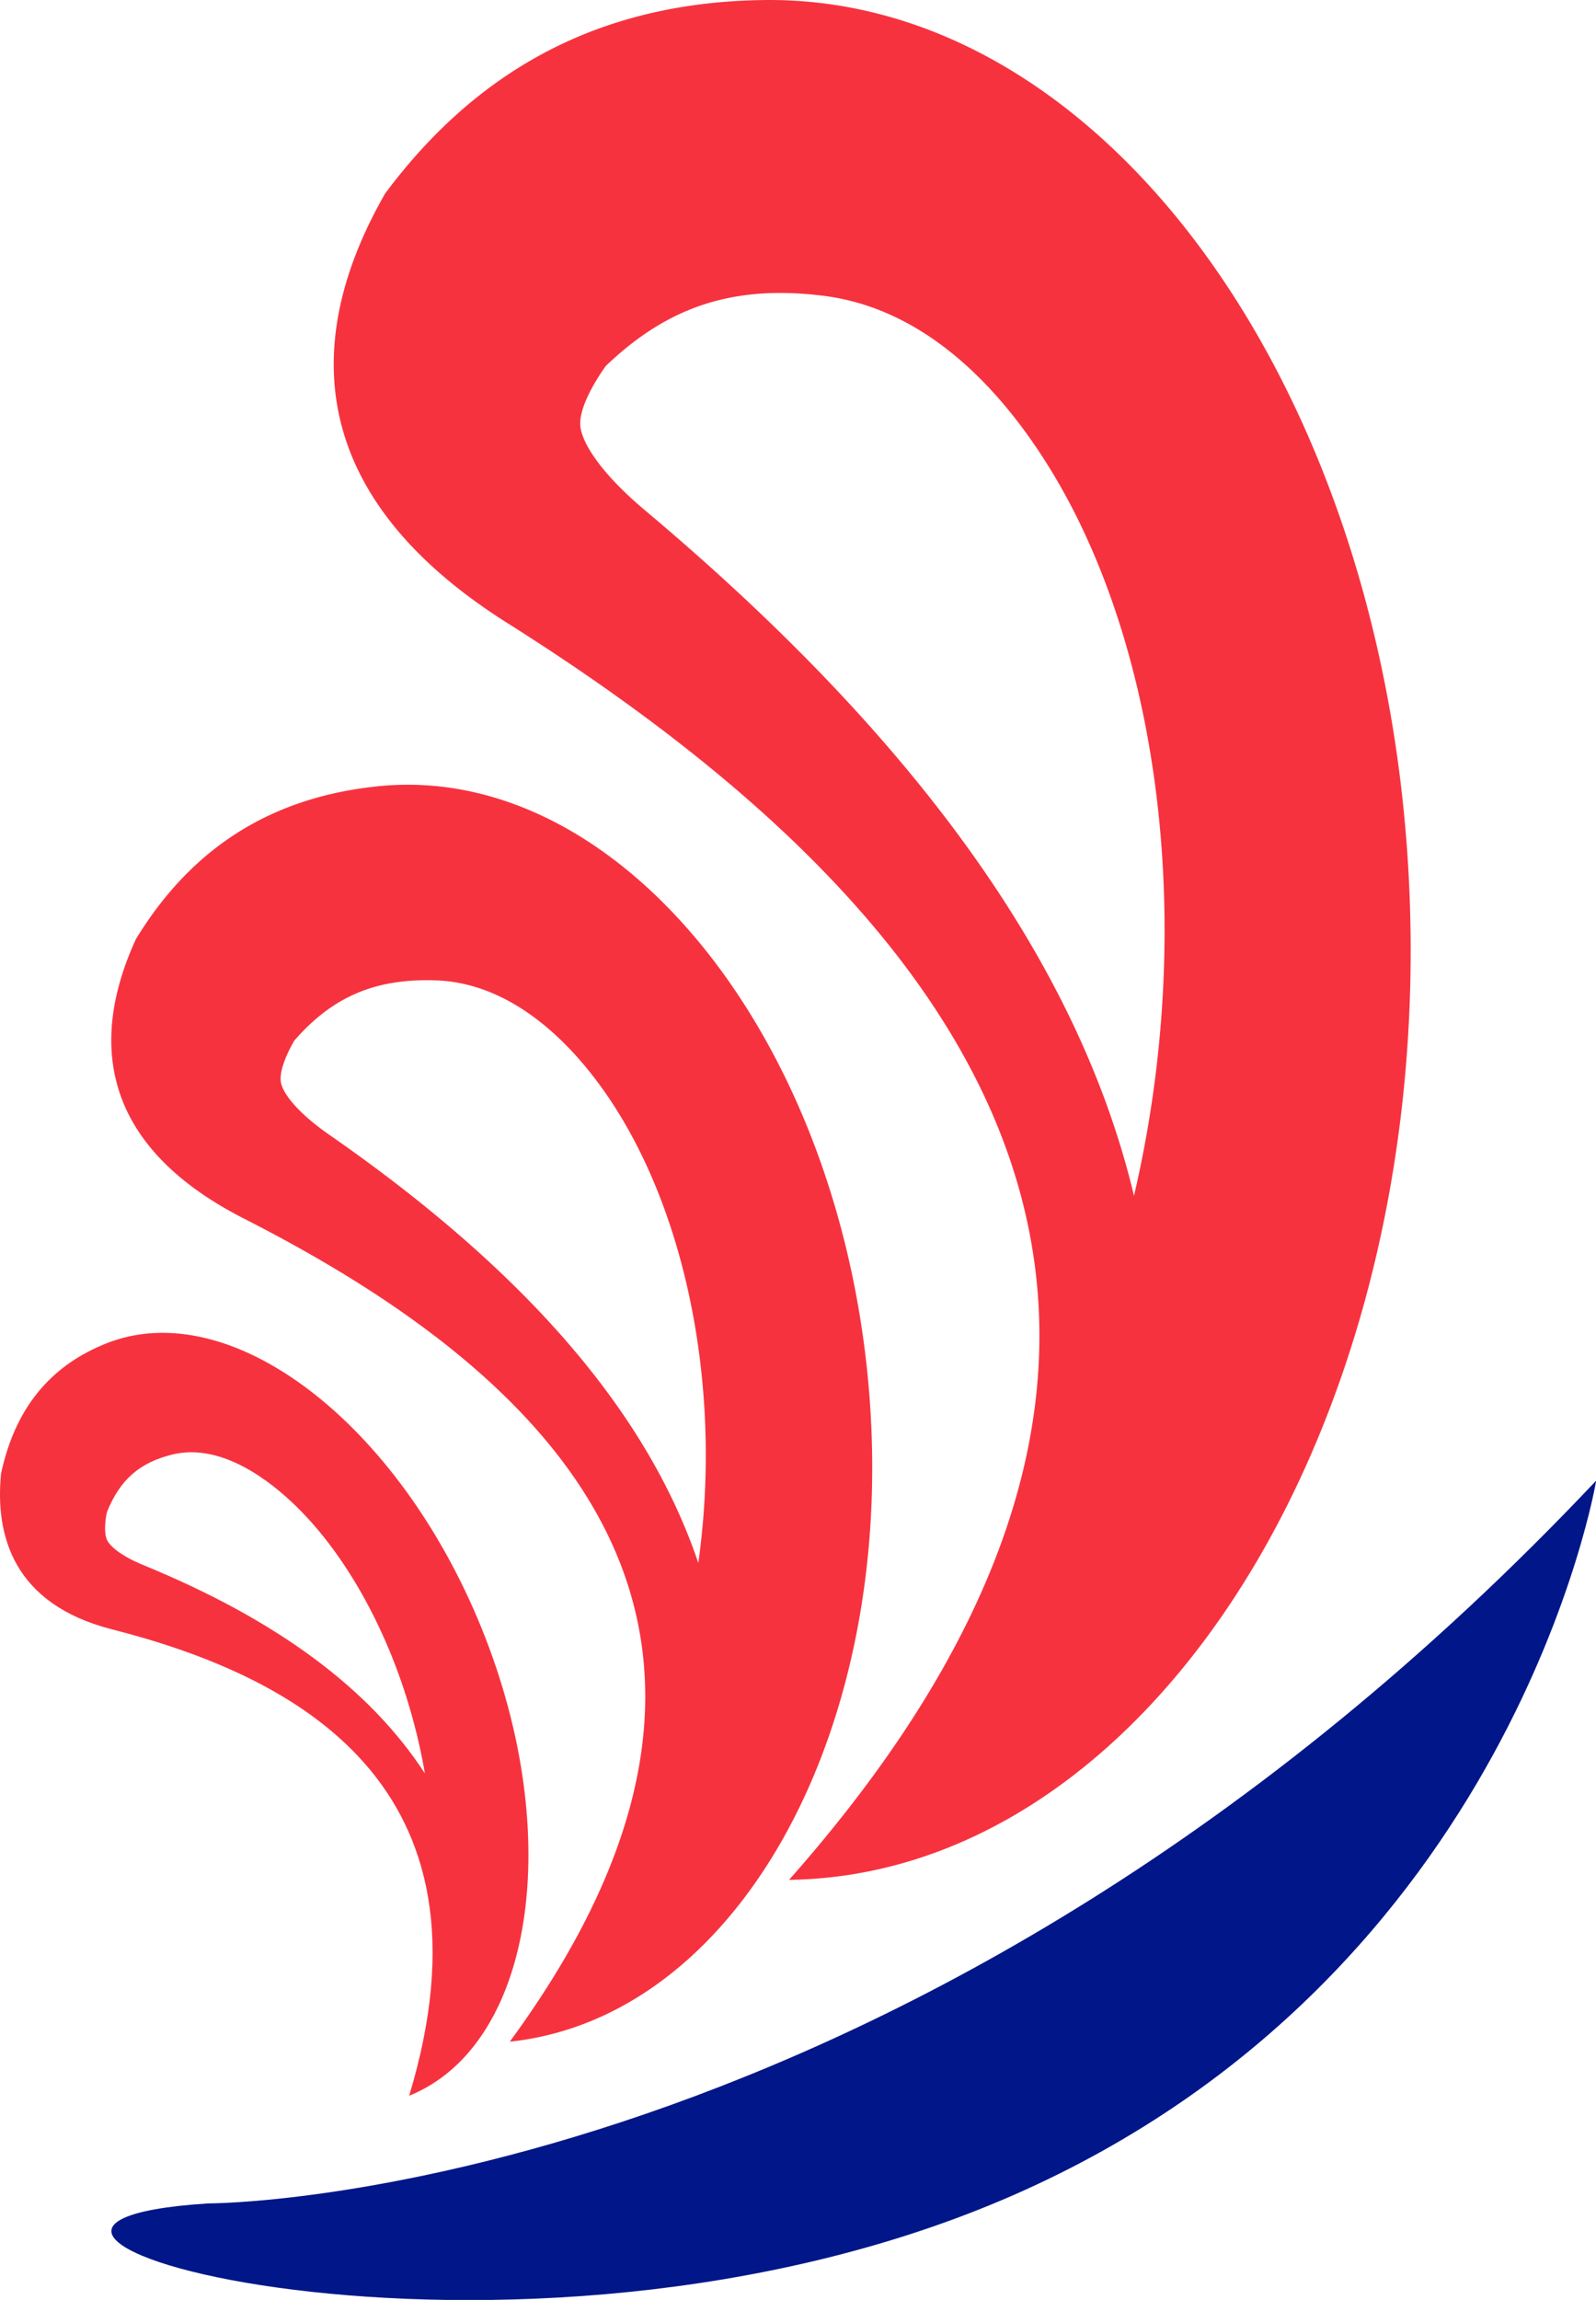
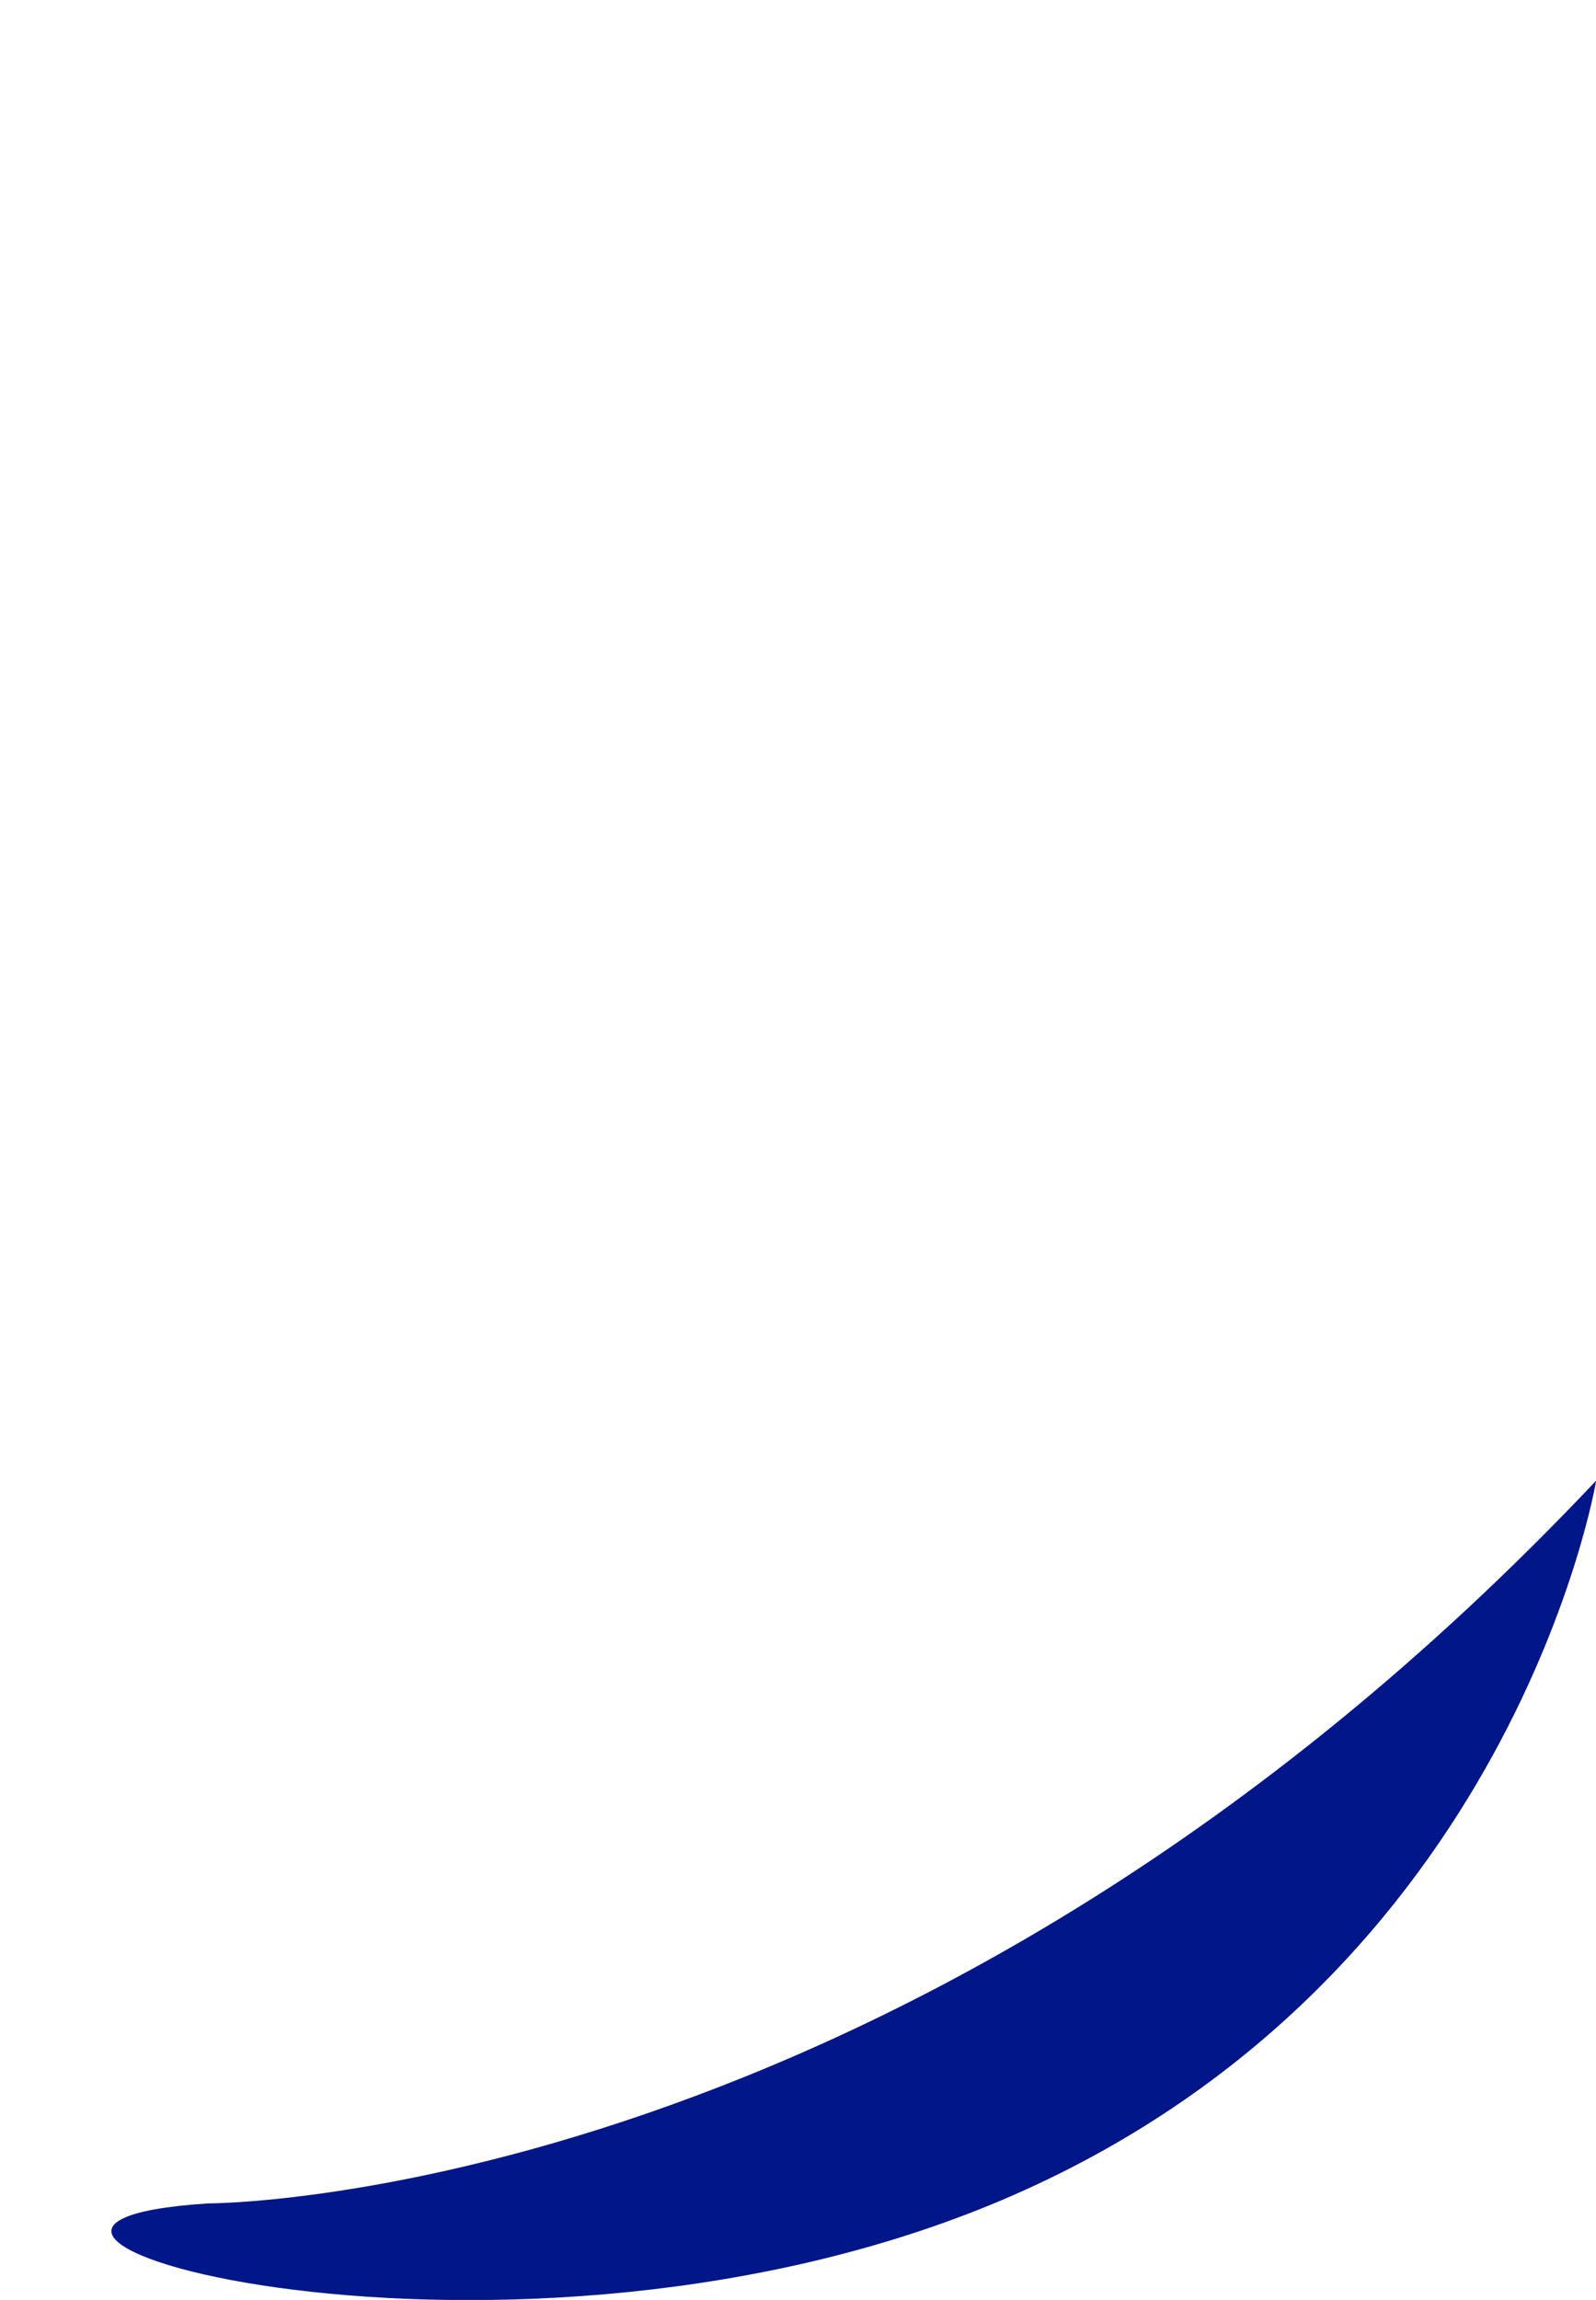
<svg xmlns="http://www.w3.org/2000/svg" id="Layer_1" data-name="Layer 1" viewBox="0 0 381.75 550.01">
  <defs>
    <style>.cls-1{fill:#f7323f;}.cls-2{fill:#001689;}</style>
  </defs>
  <title>softmode_amblem</title>
-   <path class="cls-1" d="M267.28,10.08c-34.21.46-65.62,12.8-90.54,46.3C159,87.34,154.24,126.4,206,159.07c96,60.57,193.36,158.12,67.38,300.55,83.78-1.17,150.33-102.71,148.65-226.82S351.08,8.95,267.28,10.08Zm88.61,286c-13.11-55.14-51.71-109.14-117-164-11.2-9.41-15.34-16.75-15.47-20.48-.12-3.27,2.14-8.4,6.11-14,15-14.38,30.74-19.42,51.95-16.81,31.31,3.85,51,33.92,60,51.5,18.51,36.31,25.66,85.28,19.62,134.35A280,280,0,0,1,355.89,296Z" transform="translate(-84.64 -10.07)" />
-   <path class="cls-1" d="M174.84,198.12c-22.85,2.41-43.09,12.59-57.69,36.53-10,21.79-10.74,48.2,25.89,66.86,67.92,34.59,139,93.83,63.54,196.81,55.95-5.93,94.2-77.92,85.44-160.8S230.8,192.21,174.84,198.12Zm76.84,185.75c-12.16-36.06-41.29-69.79-88.28-102.43-8.07-5.61-11.29-10.26-11.6-12.74-.28-2.18.91-5.75,3.22-9.76,9.17-10.54,19.36-14.87,33.7-14.43,21.17.65,36.2,19.54,43.27,30.75,14.61,23.14,22.4,55.44,21.38,88.62A188,188,0,0,1,251.67,383.87Z" transform="translate(-84.64 -10.07)" />
-   <path class="cls-1" d="M109.89,331.4c-12.11,4.89-21.37,14.17-25,31.06-1.47,14.88,3,31.24,26.52,37.25,43.69,11.15,93.65,37,71.1,111.54,29.66-12,37.45-62,17.4-111.61S139.56,319.42,109.89,331.4Zm76.38,102.76C173,413.8,150.75,397.4,118.91,384.34c-5.47-2.24-8.09-4.62-8.72-6.1-.55-1.3-.56-3.67,0-6.48,3.1-7.85,7.91-12,15.87-13.9,11.76-2.76,23.49,6.62,29.44,12.45,12.28,12,22.5,30.75,28,51.3C184.65,425.79,185.56,430,186.27,434.16Z" transform="translate(-84.64 -10.07)" />
  <path class="cls-2" d="M134.43,537s168.47.48,332-172.85c0,0-19.53,118.22-139.25,170.8S51.9,542.23,134.43,537Z" transform="translate(-84.64 -10.07)" />
</svg>